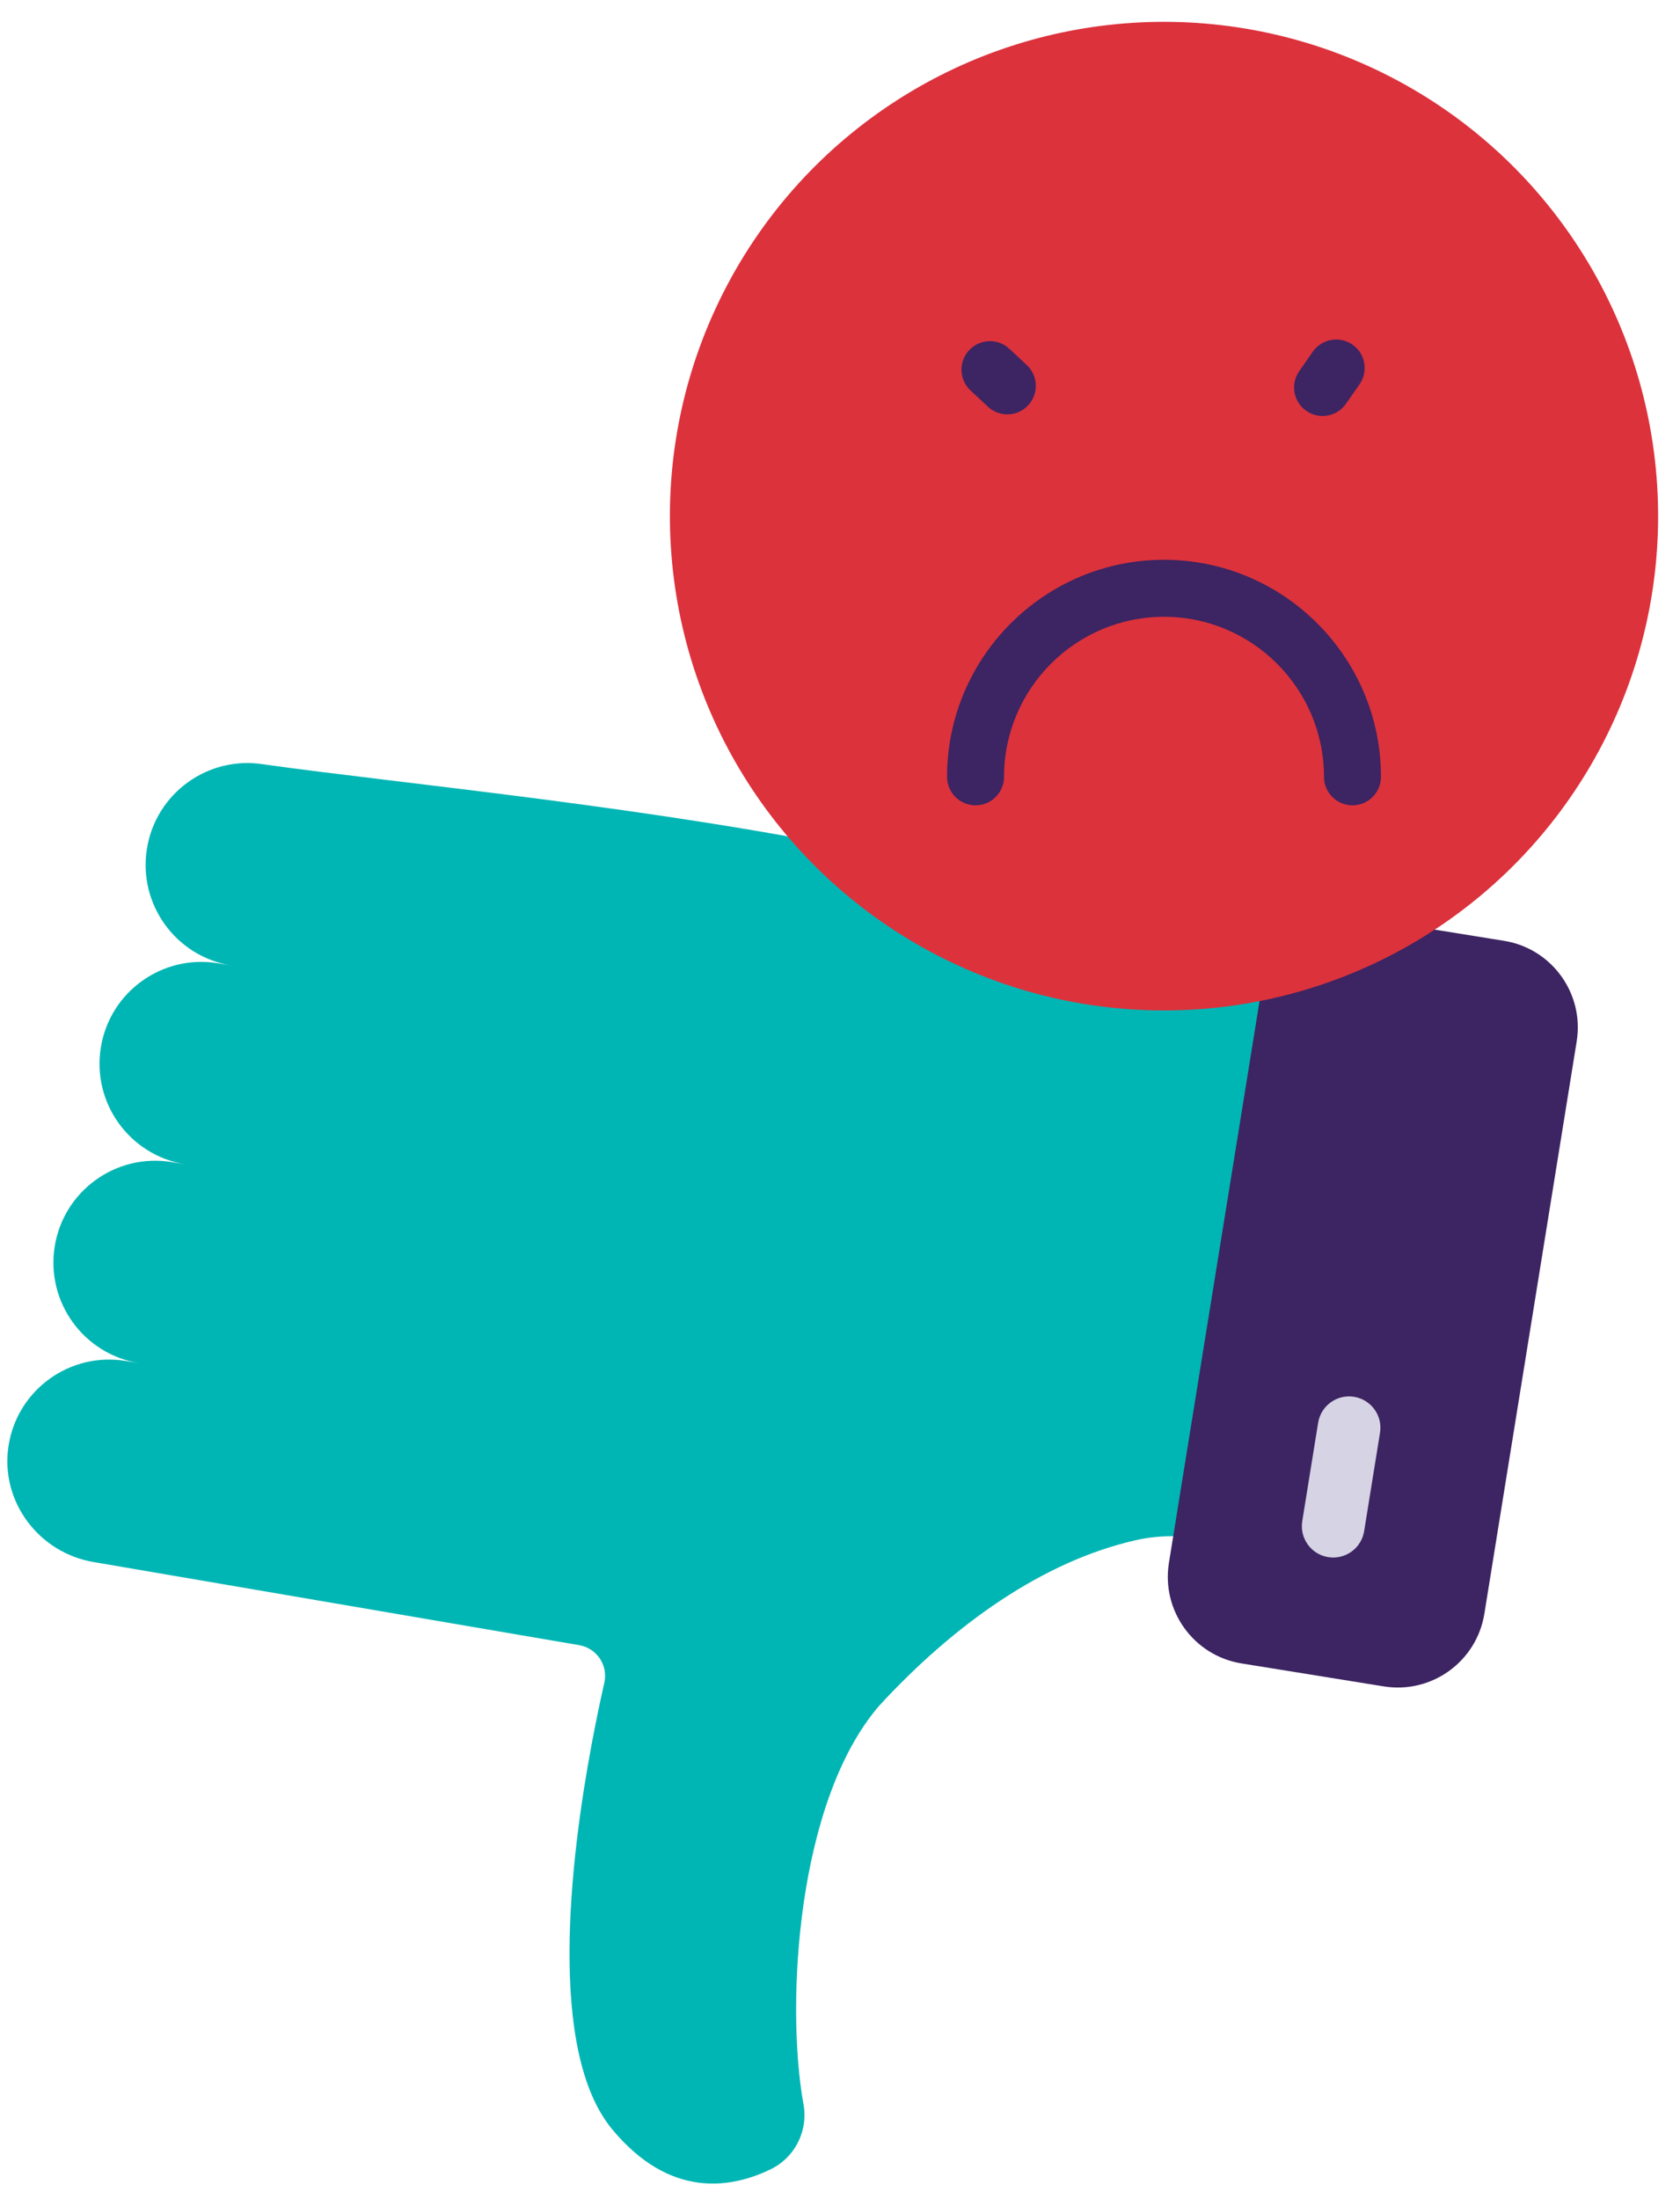
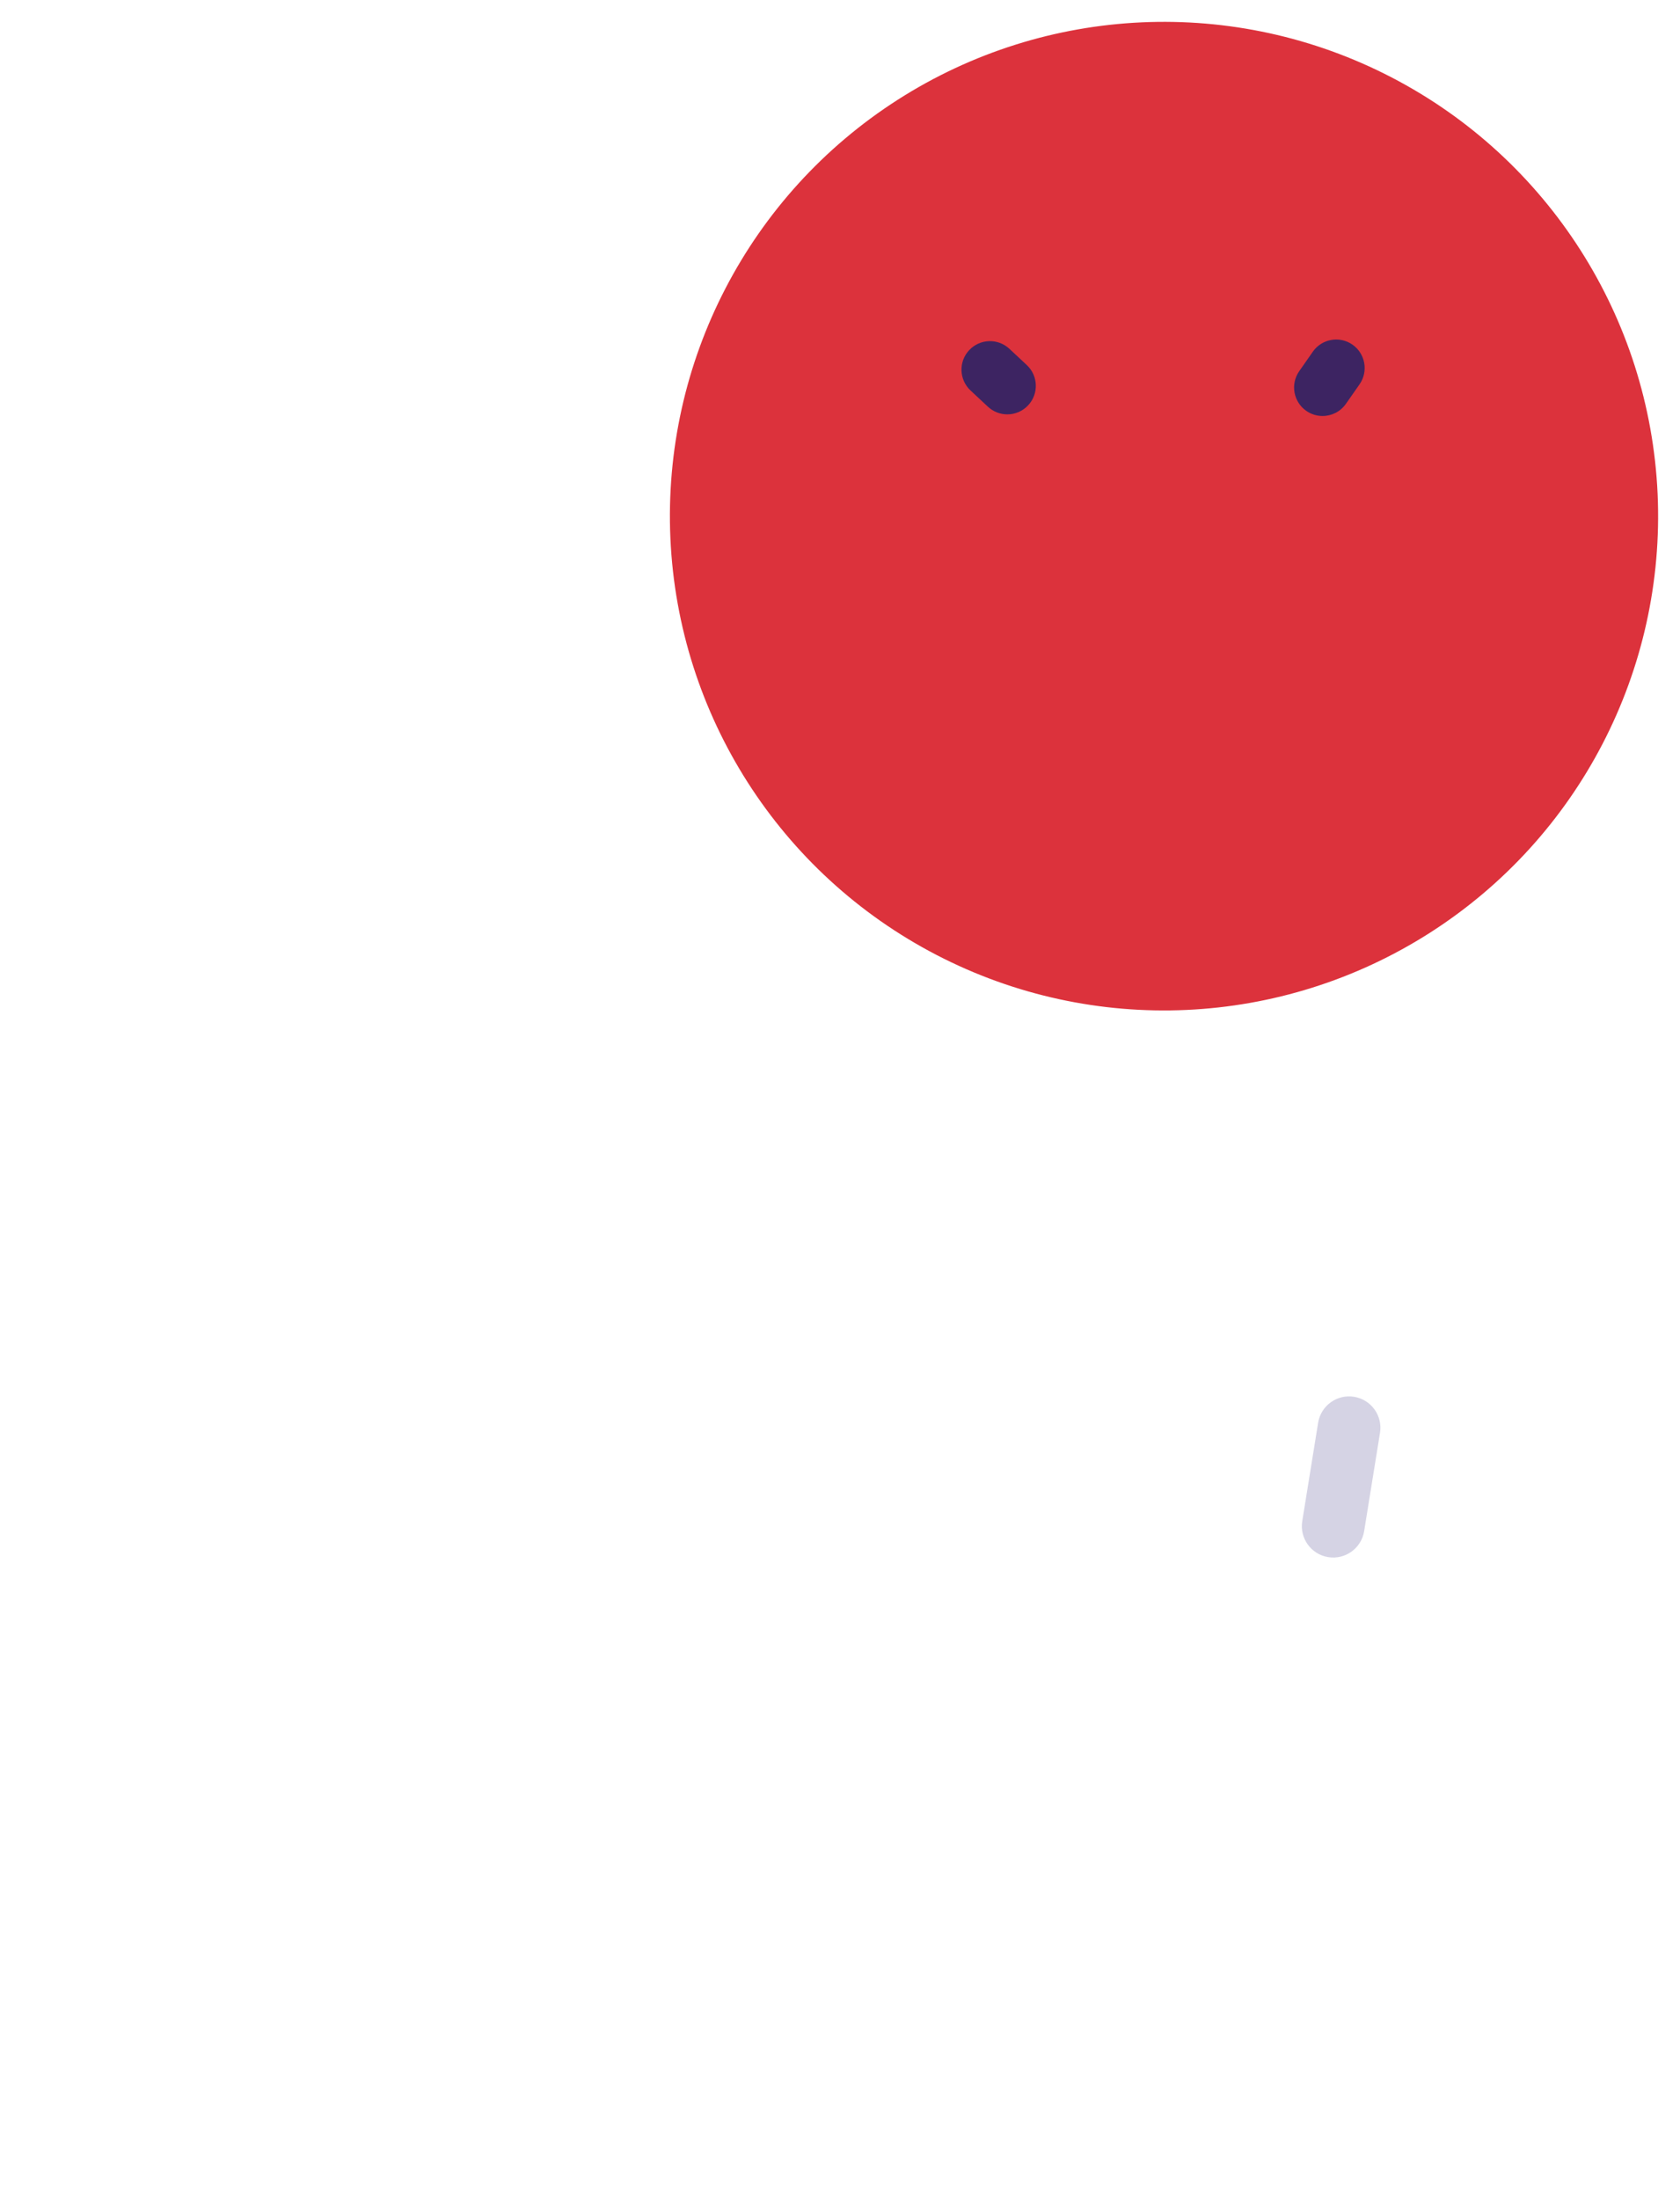
<svg xmlns="http://www.w3.org/2000/svg" fill="#000000" height="375" preserveAspectRatio="xMidYMid meet" version="1" viewBox="104.2 58.7 286.6 375.0" width="286.6" zoomAndPan="magnify">
  <g>
    <g>
      <g>
        <g>
          <g id="change1_1">
-             <path clip-rule="evenodd" d="M254.143,349.622 c12.858-13.987,28.075-24.714,43.789-28.272c3.626-0.821,7.381-0.89,11.043-0.253l35.487,6.17l14.355-88.961l-29.578-10.581 c-1.169-0.212-3.721-8.157-6.08-9.43c-2.877-1.552-45.481-8.938-69.055-13.949c-37.187-7.904-81.354-11.987-104.931-15.305 c-9.467-1.528-18.381,4.911-19.909,14.378c-0.764,4.732,0.463,9.329,3.066,12.931c2.6,3.603,6.575,6.213,11.31,6.977 l-2.332-0.376c-4.735-0.764-9.329,0.463-12.931,3.066c-3.603,2.6-6.214,6.578-6.977,11.31 c-1.528,9.467,4.908,18.381,14.376,19.908l-2.332-0.376c-4.735-0.764-9.329,0.463-12.931,3.066 c-3.603,2.6-6.214,6.578-6.978,11.31c-1.528,9.467,4.908,18.383,14.376,19.91l-2.332-0.376 c-4.735-0.764-9.329,0.463-12.931,3.066c-3.617,2.61-6.233,6.605-6.986,11.363c-1.502,9.493,5.151,18.365,14.639,19.896 l82.702,14.148c3.004,0.514,4.965,3.442,4.291,6.413c-0.62,2.734-1.396,6.361-2.179,10.572 c-3.671,19.726-7.526,52.245,3.517,65.57c9.833,11.866,20.276,10.109,27.042,6.82c4.266-2.074,6.537-6.817,5.53-11.453 C238.275,400.356,240.098,365.974,254.143,349.622z" fill="#00b6b4" fill-rule="evenodd" />
-           </g>
+             </g>
          <g id="change2_1">
-             <path clip-rule="evenodd" d="M303.614,325.205l15.749-97.598 c1.316-8.157,8.997-13.704,17.155-12.388l24.269,3.916c8.157,1.316,13.704,8.997,12.388,17.155l-15.749,97.598 c-1.316,8.157-8.997,13.704-17.155,12.388l-24.269-3.916C307.845,341.044,302.298,333.362,303.614,325.205z" fill="#3d2462" fill-rule="evenodd" />
-           </g>
+             </g>
          <g id="change3_1">
            <path clip-rule="evenodd" d="M335.197,296.891c2.915,0.47,4.898,3.216,4.427,6.131 l-2.708,16.783c-0.47,2.916-3.216,4.898-6.131,4.427c-2.915-0.47-4.898-3.215-4.427-6.131l2.708-16.783 C329.537,298.403,332.282,296.42,335.197,296.891z" fill="#d5d3e4" fill-rule="evenodd" />
          </g>
        </g>
        <g id="change4_1">
          <circle clip-rule="evenodd" cx="302.776" cy="146.712" fill="#dc323c" fill-rule="evenodd" r="84.292" transform="rotate(-2.596 302.873 146.755)" />
        </g>
        <g id="change2_2">
          <path clip-rule="evenodd" d="M276.046,129.36c-1.188,0-2.379-0.433-3.316-1.308 l-2.962-2.766c-1.962-1.832-2.067-4.907-0.236-6.869c1.832-1.962,4.907-2.067,6.869-0.235l2.962,2.765 c1.962,1.832,2.067,4.907,0.236,6.869C278.642,128.842,277.345,129.36,276.046,129.36z" fill="#3d2462" fill-rule="evenodd" />
        </g>
        <g id="change2_4">
          <path clip-rule="evenodd" d="M329.822,129.639c-0.961,0-1.931-0.284-2.779-0.876 c-2.2-1.537-2.738-4.567-1.201-6.767l2.32-3.322c1.537-2.2,4.566-2.738,6.767-1.202c2.2,1.537,2.738,4.567,1.201,6.767 l-2.32,3.322C332.865,128.914,331.355,129.639,329.822,129.639z" fill="#3d2462" fill-rule="evenodd" />
        </g>
        <g id="change2_3">
-           <path clip-rule="evenodd" d="M334.926,196.029c-2.684,0-4.86-2.176-4.86-4.86 c0-15.048-12.242-27.29-27.29-27.29c-15.048,0-27.29,12.242-27.29,27.29c0,2.684-2.176,4.86-4.86,4.86 c-2.684,0-4.86-2.176-4.86-4.86c0-20.407,16.603-37.01,37.01-37.01c20.407,0,37.01,16.603,37.01,37.01 C339.786,193.853,337.61,196.029,334.926,196.029z" fill="#3d2462" fill-rule="evenodd" />
-         </g>
+           </g>
      </g>
    </g>
  </g>
</svg>